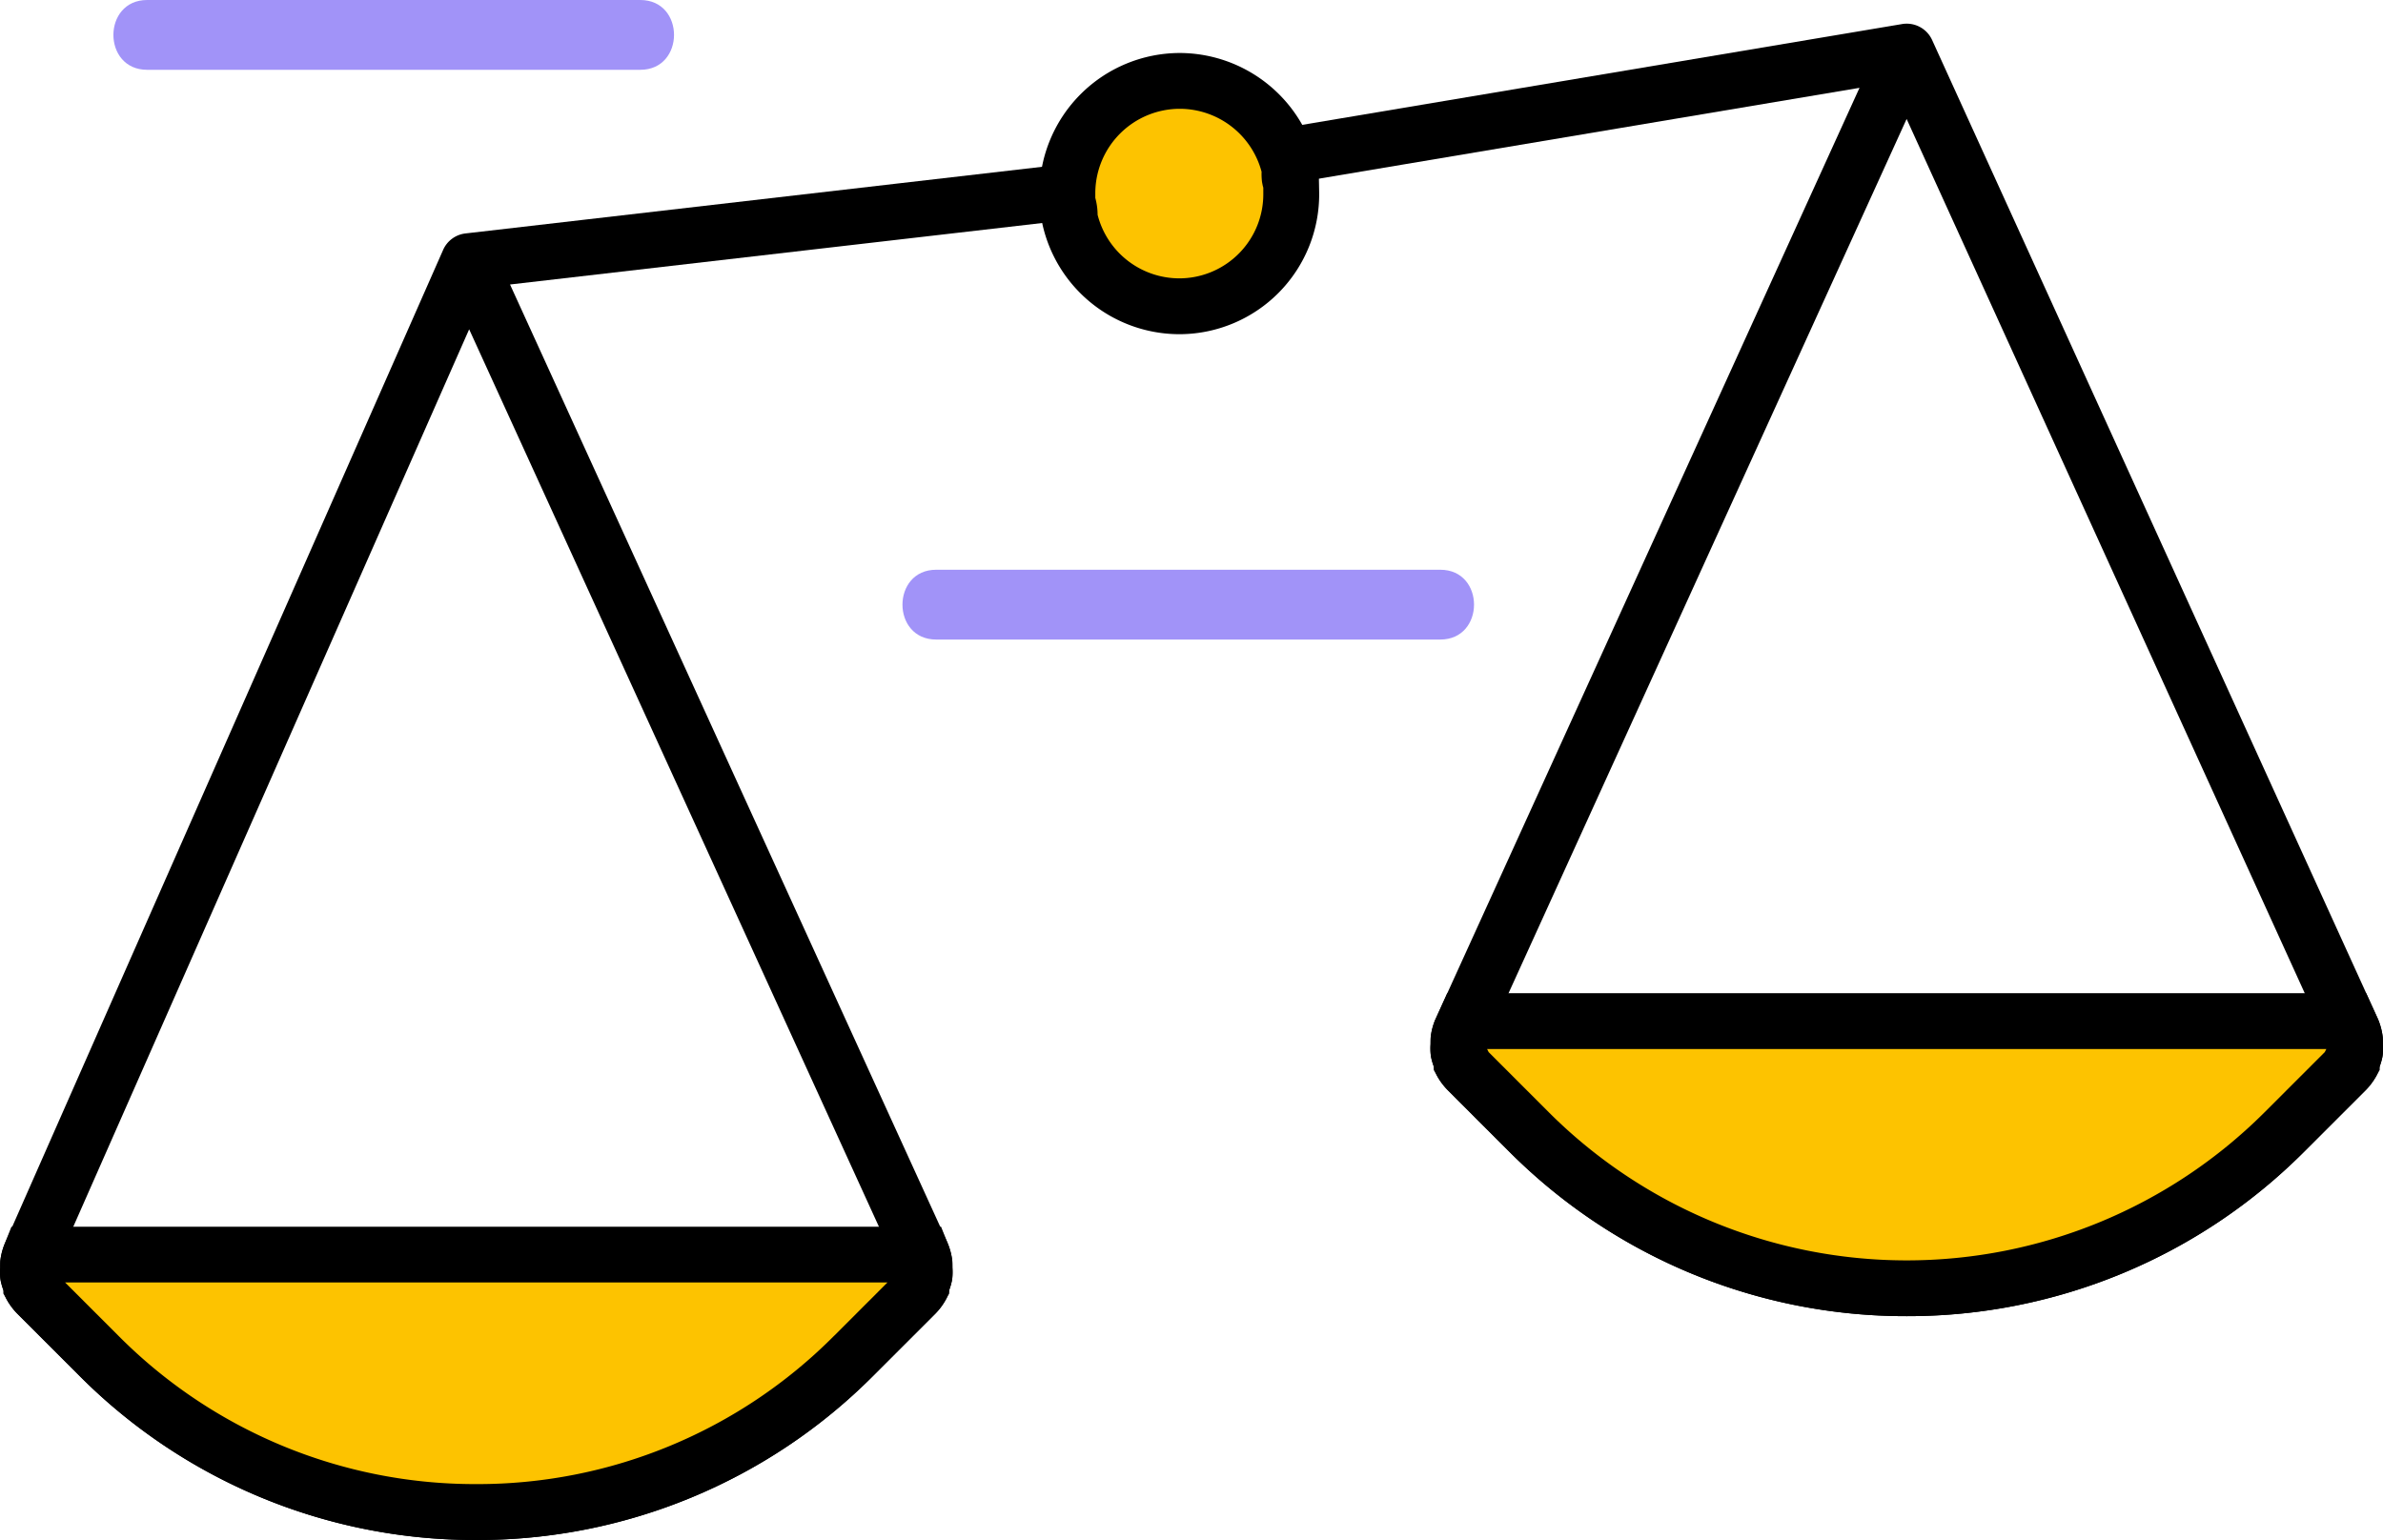
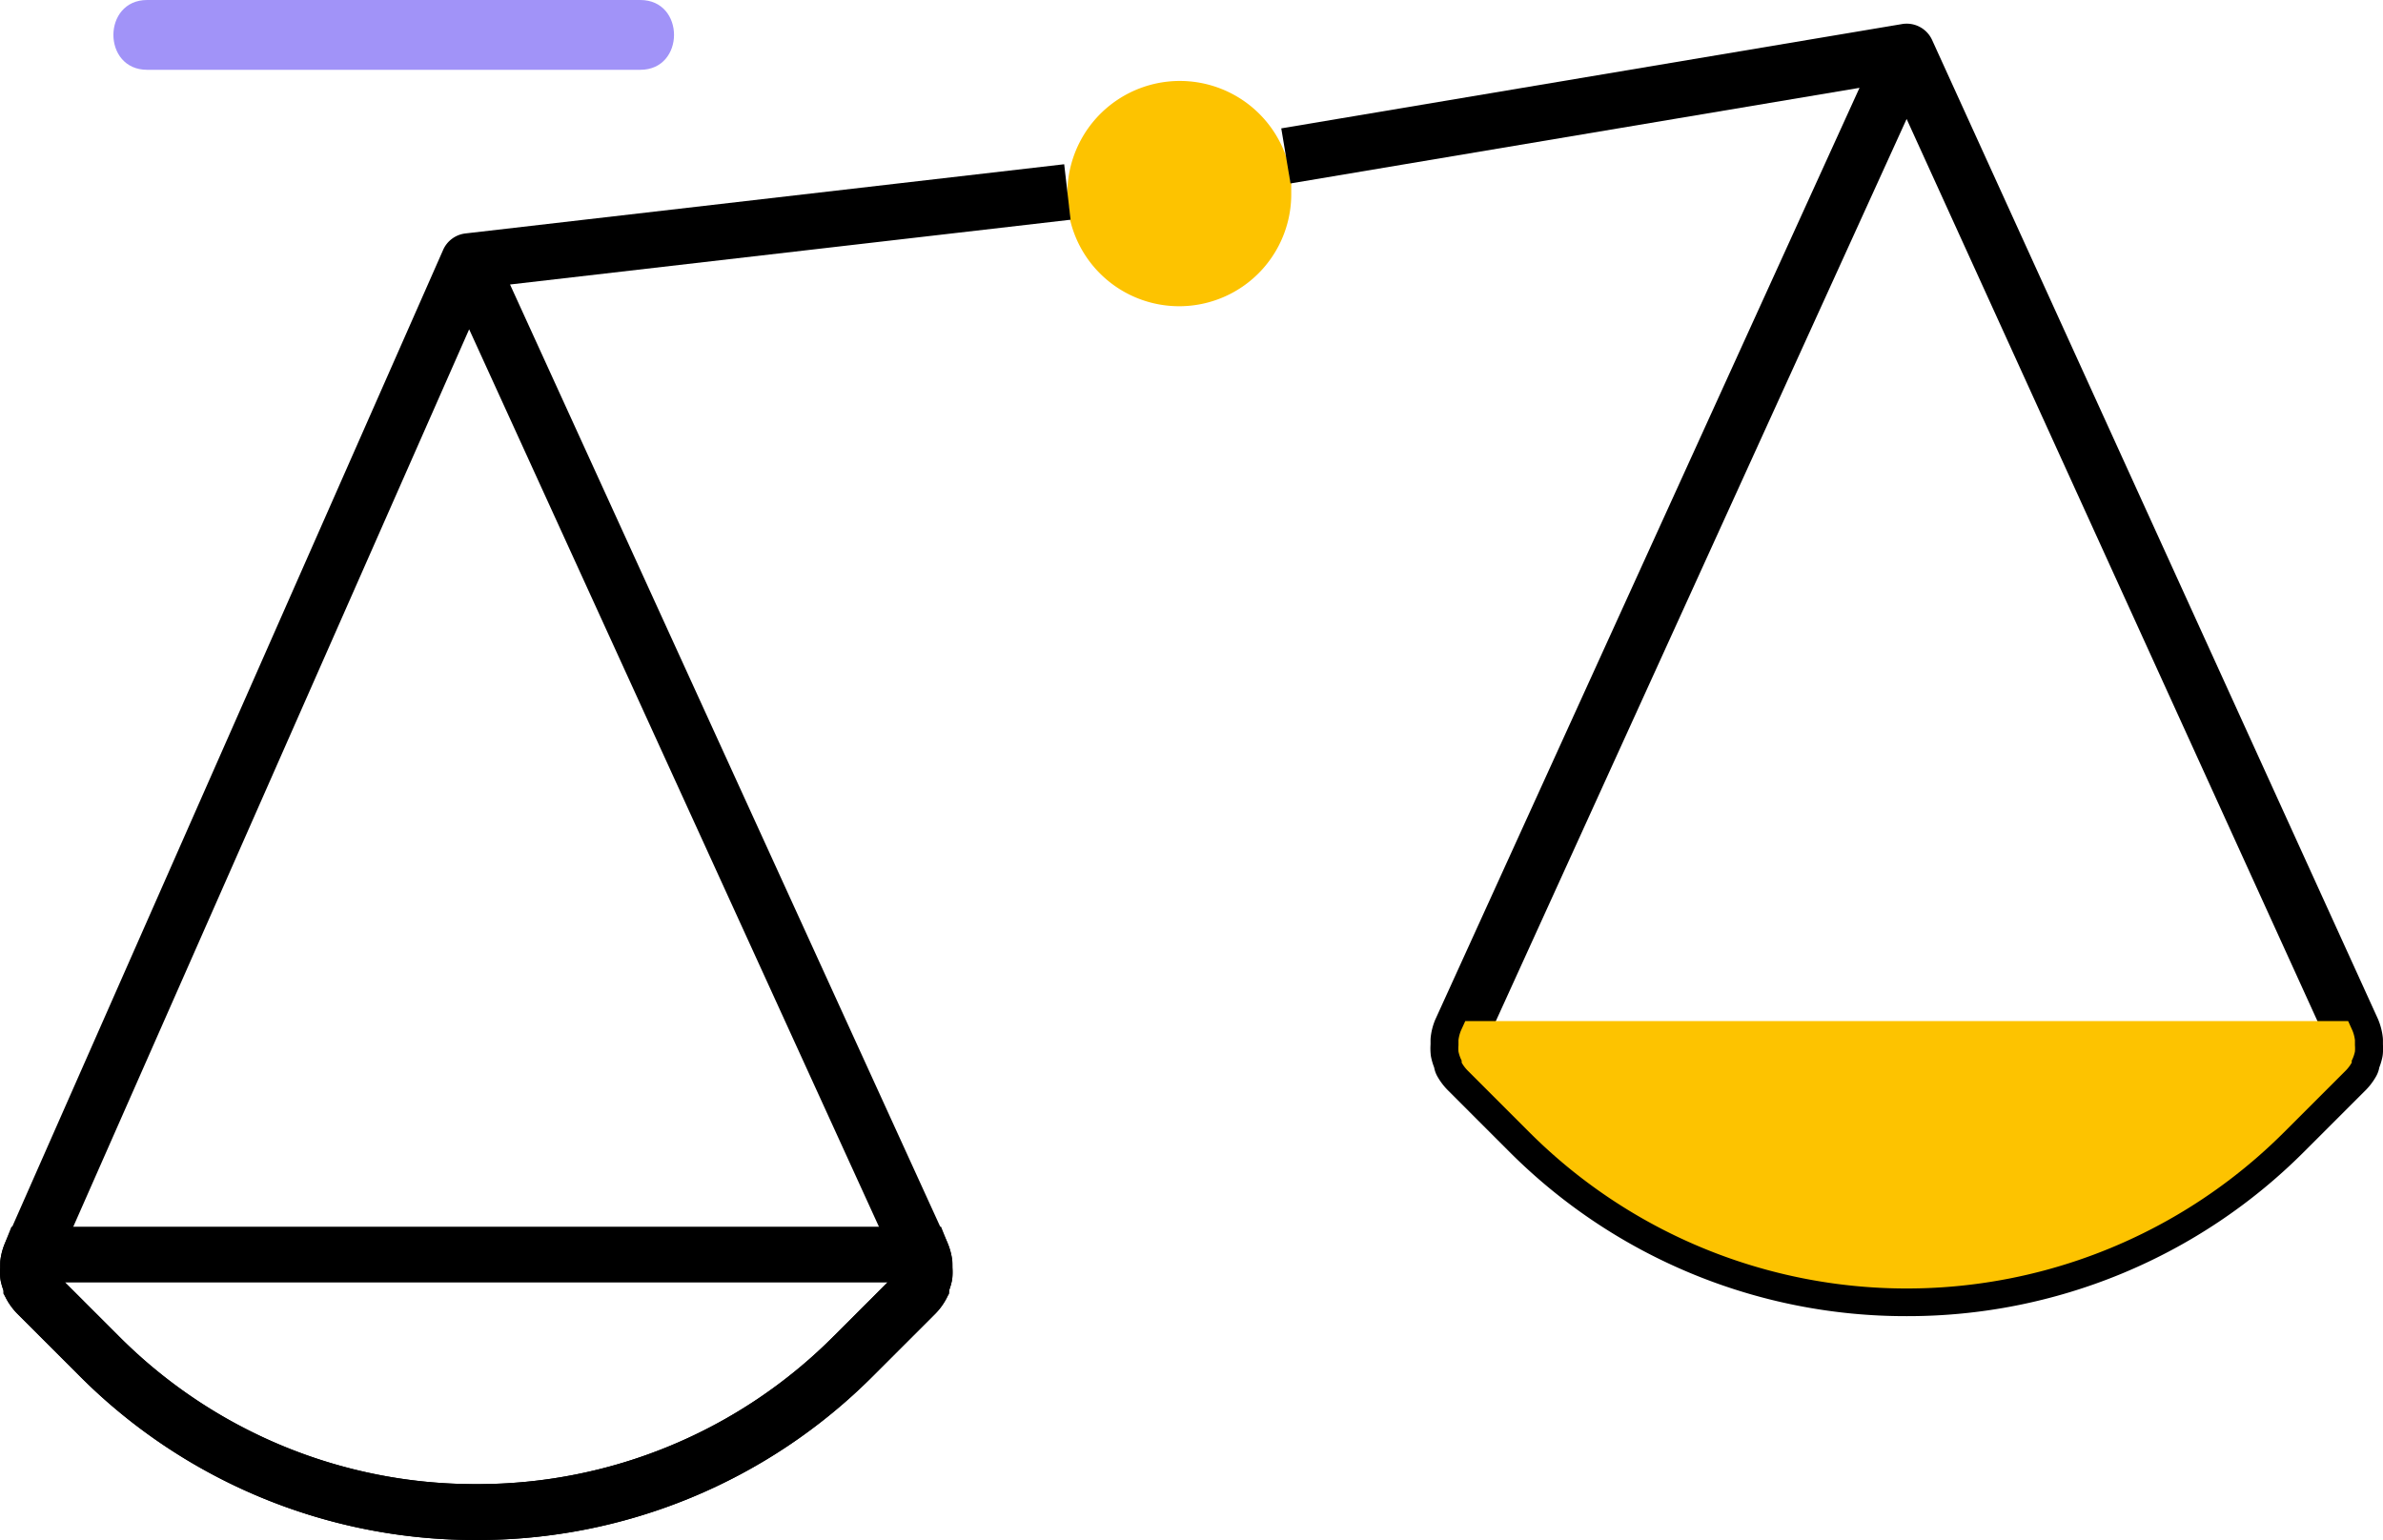
<svg xmlns="http://www.w3.org/2000/svg" id="Composant_16_1" data-name="Composant 16 – 1" width="170.65" height="110.307" viewBox="0 0 170.65 110.307">
  <g id="Groupe_196" data-name="Groupe 196" transform="translate(-7183.11 -437.039)">
    <g id="Groupe_194" data-name="Groupe 194">
      <path id="Tracé_286" data-name="Tracé 286" d="M7275.472,449.184a8.055,8.055,0,0,0-15.926,1.605v.74a2.563,2.563,0,0,1,.159,1.094,8.025,8.025,0,0,0,15.873-1.764v-.705a2.352,2.352,0,0,1-.106-.318A2.6,2.6,0,0,1,7275.472,449.184Z" fill="#fdc300" />
-       <path id="Tracé_287" data-name="Tracé 287" d="M7267.553,460.977a10.055,10.055,0,0,1-9.805-7.937l-.059-.28.021-.284a.552.552,0,0,0-.035-.239l-.129-.342v-1.106a10.071,10.071,0,0,1,10.041-9.954h.046a10.1,10.1,0,0,1,9.794,7.927l.072.334-.043.338,0,.013.1.247.022,1.165a10.023,10.023,0,0,1-9.907,10.117Zm-5.842-8.553a6.045,6.045,0,0,0,5.843,4.553h.069a6.024,6.024,0,0,0,5.954-6.093v-.4c-.014-.048-.027-.1-.04-.145l-.05-.255a4.612,4.612,0,0,1-.033-.743,6.077,6.077,0,0,0-5.833-4.509h-.028a6.058,6.058,0,0,0-6.047,5.976v.408A4.664,4.664,0,0,1,7261.711,452.424Z" />
    </g>
    <path id="Tracé_288" data-name="Tracé 288" d="M7217.218,547.346h-.019a39.948,39.948,0,0,1-28.433-11.793l-4.409-4.408a4.734,4.734,0,0,1-.753-1,1.962,1.962,0,0,1-.224-.626,4.6,4.6,0,0,1-.22-.738,2.308,2.308,0,0,1-.034-.24,4.38,4.38,0,0,1-.007-.66v-.3a2.005,2.005,0,0,1,.014-.23,4.662,4.662,0,0,1,.31-1.212l31.4-71.2a2,2,0,0,1,1.6-1.179l42.875-4.956.459,3.974-40.143,4.639,31.327,68.628a4.739,4.739,0,0,1,.344,1.288,2.03,2.03,0,0,1,.013.23v.3a4.482,4.482,0,0,1-.007.687,2.094,2.094,0,0,1-.034.233,4.6,4.6,0,0,1-.219.738,1.986,1.986,0,0,1-.224.626,4.663,4.663,0,0,1-.739.988l-4.424,4.424c-.01.011-.024.024-.039.038A39.956,39.956,0,0,1,7217.218,547.346Zm-29.98-18.977,4.357,4.357a35.979,35.979,0,0,0,25.606,10.62h.017a35.97,35.97,0,0,0,25.6-10.6l.058-.054,4.324-4.327a2.217,2.217,0,0,1,.109-.253.225.225,0,0,0,.012-.027c0-.059,0-.123,0-.156v-.215a.459.459,0,0,0-.028-.088l-30.586-67L7187.126,527.7l-.007.032v.219c0,.045,0,.09-.005.134.005.011.01.022.016.032A1.927,1.927,0,0,1,7187.238,528.369Zm132.413,2.944a40.094,40.094,0,0,1-28.452-11.774l-4.407-4.408a4.642,4.642,0,0,1-.755-1,1.988,1.988,0,0,1-.224-.627,4.629,4.629,0,0,1-.217-.729,1.749,1.749,0,0,1-.035-.242,4.361,4.361,0,0,1-.008-.687v-.3a2.254,2.254,0,0,1,.013-.23,4.6,4.6,0,0,1,.312-1.213l30.394-66.773-40.747,6.848-.662-3.944,44.457-7.472a2,2,0,0,1,2.152,1.144L7353.4,510.03a4.723,4.723,0,0,1,.342,1.287,1.9,1.9,0,0,1,.014.23v.3a4.637,4.637,0,0,1-.006.669,2.131,2.131,0,0,1-.035.246,4.68,4.68,0,0,1-.219.737,2,2,0,0,1-.224.627,4.7,4.7,0,0,1-.74.988l-4.424,4.424-.026.025h0A40.1,40.1,0,0,1,7319.651,531.313Zm-29.98-18.96,4.357,4.359a36.262,36.262,0,0,0,51.223.023c.014-.014.028-.028.044-.042l4.337-4.339a2.381,2.381,0,0,1,.1-.248.377.377,0,0,0,.02-.04c0-.049-.006-.1-.006-.148V511.7a.72.72,0,0,0-.028-.089l-30.072-66.051-30.1,66.12h0s0,0,0,.009v.226c0,.049,0,.1-.006.149l.017.034A2.1,2.1,0,0,1,7289.671,512.353Z" />
    <g id="Groupe_195" data-name="Groupe 195">
      <path id="Tracé_289" data-name="Tracé 289" d="M7319.652,440.736l-31.611,69.439h63.222Z" fill="none" />
-       <path id="Tracé_290" data-name="Tracé 290" d="M7249.14,526.873l-32.469-71.128-31.376,71.146,0,.012h63.856C7249.144,526.894,7249.144,526.883,7249.14,526.873Z" fill="none" />
    </g>
  </g>
  <g id="Composant_15_1" data-name="Composant 15 – 1">
    <g id="Composant_13_1" data-name="Composant 13 – 1" transform="translate(0 71.136)">
      <g id="Groupe_180" data-name="Groupe 180" transform="translate(-7183.11 -508.175)">
-         <path id="Tracé_243" data-name="Tracé 243" d="M7185.119,527.755v.194a2.459,2.459,0,0,0,0,.424,2.6,2.6,0,0,0,.229.652v.141a2.675,2.675,0,0,0,.424.565l4.409,4.409a38.218,38.218,0,0,0,54.049.024l.025-.024,4.409-4.409a2.614,2.614,0,0,0,.423-.565v-.141a2.565,2.565,0,0,0,.229-.652,2.463,2.463,0,0,0,0-.441v-.371a2.625,2.625,0,0,0-.168-.658h-63.856a2.633,2.633,0,0,0-.173.676Z" fill="#fdc300" />
        <path id="Tracé_244" data-name="Tracé 244" d="M7217.218,547.346h-.019a39.948,39.948,0,0,1-28.433-11.793l-4.409-4.408a4.734,4.734,0,0,1-.753-1l-.255-.454v-.253a4.624,4.624,0,0,1-.189-.657l-.034-.24a4.379,4.379,0,0,1-.007-.66l.013-.525a4.615,4.615,0,0,1,.3-1.193l.5-1.257h66.568l.5,1.263a4.669,4.669,0,0,1,.3,1.163l.013.529a4.482,4.482,0,0,1-.007.687l-.034.233a4.5,4.5,0,0,1-.188.657v.253l-.255.454a4.663,4.663,0,0,1-.739.988l-4.478,4.477A39.959,39.959,0,0,1,7217.218,547.346ZM7187.772,528.9l3.823,3.823a35.979,35.979,0,0,0,25.606,10.62h.017a35.97,35.97,0,0,0,25.6-10.6l.062-.058,3.786-3.788Z" />
      </g>
      <g id="Groupe_181" data-name="Groupe 181" transform="translate(-7183.11 -508.175)">
        <path id="Tracé_245" data-name="Tracé 245" d="M7287.553,511.547v.371a2.66,2.66,0,0,0,0,.441,2.582,2.582,0,0,0,.229.652v.141a2.675,2.675,0,0,0,.424.565l4.409,4.409a38.218,38.218,0,0,0,54.049.024l.025-.024,4.409-4.409a2.654,2.654,0,0,0,.423-.565v-.141a2.6,2.6,0,0,0,.23-.652,2.66,2.66,0,0,0,0-.441v-.371a2.648,2.648,0,0,0-.177-.688l-.311-.684h-63.222l-.312.684A2.646,2.646,0,0,0,7287.553,511.547Z" fill="#fdc300" />
-         <path id="Tracé_246" data-name="Tracé 246" d="M7319.651,531.313a40.094,40.094,0,0,1-28.452-11.774l-4.407-4.408a4.667,4.667,0,0,1-.755-1l-.255-.454v-.254a4.719,4.719,0,0,1-.186-.648l-.035-.242a4.348,4.348,0,0,1-.008-.686l.013-.527a4.6,4.6,0,0,1,.312-1.213l.874-1.929h65.8l.845,1.855a4.723,4.723,0,0,1,.342,1.287l.014.532a4.637,4.637,0,0,1-.006.669l-.035.246a4.682,4.682,0,0,1-.188.656v.254l-.255.454a4.7,4.7,0,0,1-.74.988l-4.45,4.449A40.1,40.1,0,0,1,7319.651,531.313ZM7289.714,512.4l4.314,4.316a36.262,36.262,0,0,0,51.223.023l4.34-4.339.112-.221h-60.1Z" />
      </g>
    </g>
    <g id="Composant_14_1" data-name="Composant 14 – 1" transform="translate(8.121)">
      <path id="Tracé_291" data-name="Tracé 291" d="M7193.645,442.039h35.317c3.217,0,3.222-5,0-5h-35.317c-3.217,0-3.222,5,0,5Z" transform="translate(-7191.23 -437.039)" fill="#a193f8" />
-       <path id="Tracé_292" data-name="Tracé 292" d="M7250.151,482.849h36.1c3.218,0,3.223-5,0-5h-36.1c-3.217,0-3.222,5,0,5Z" transform="translate(-7191.23 -437.039)" fill="#a193f8" />
    </g>
  </g>
</svg>